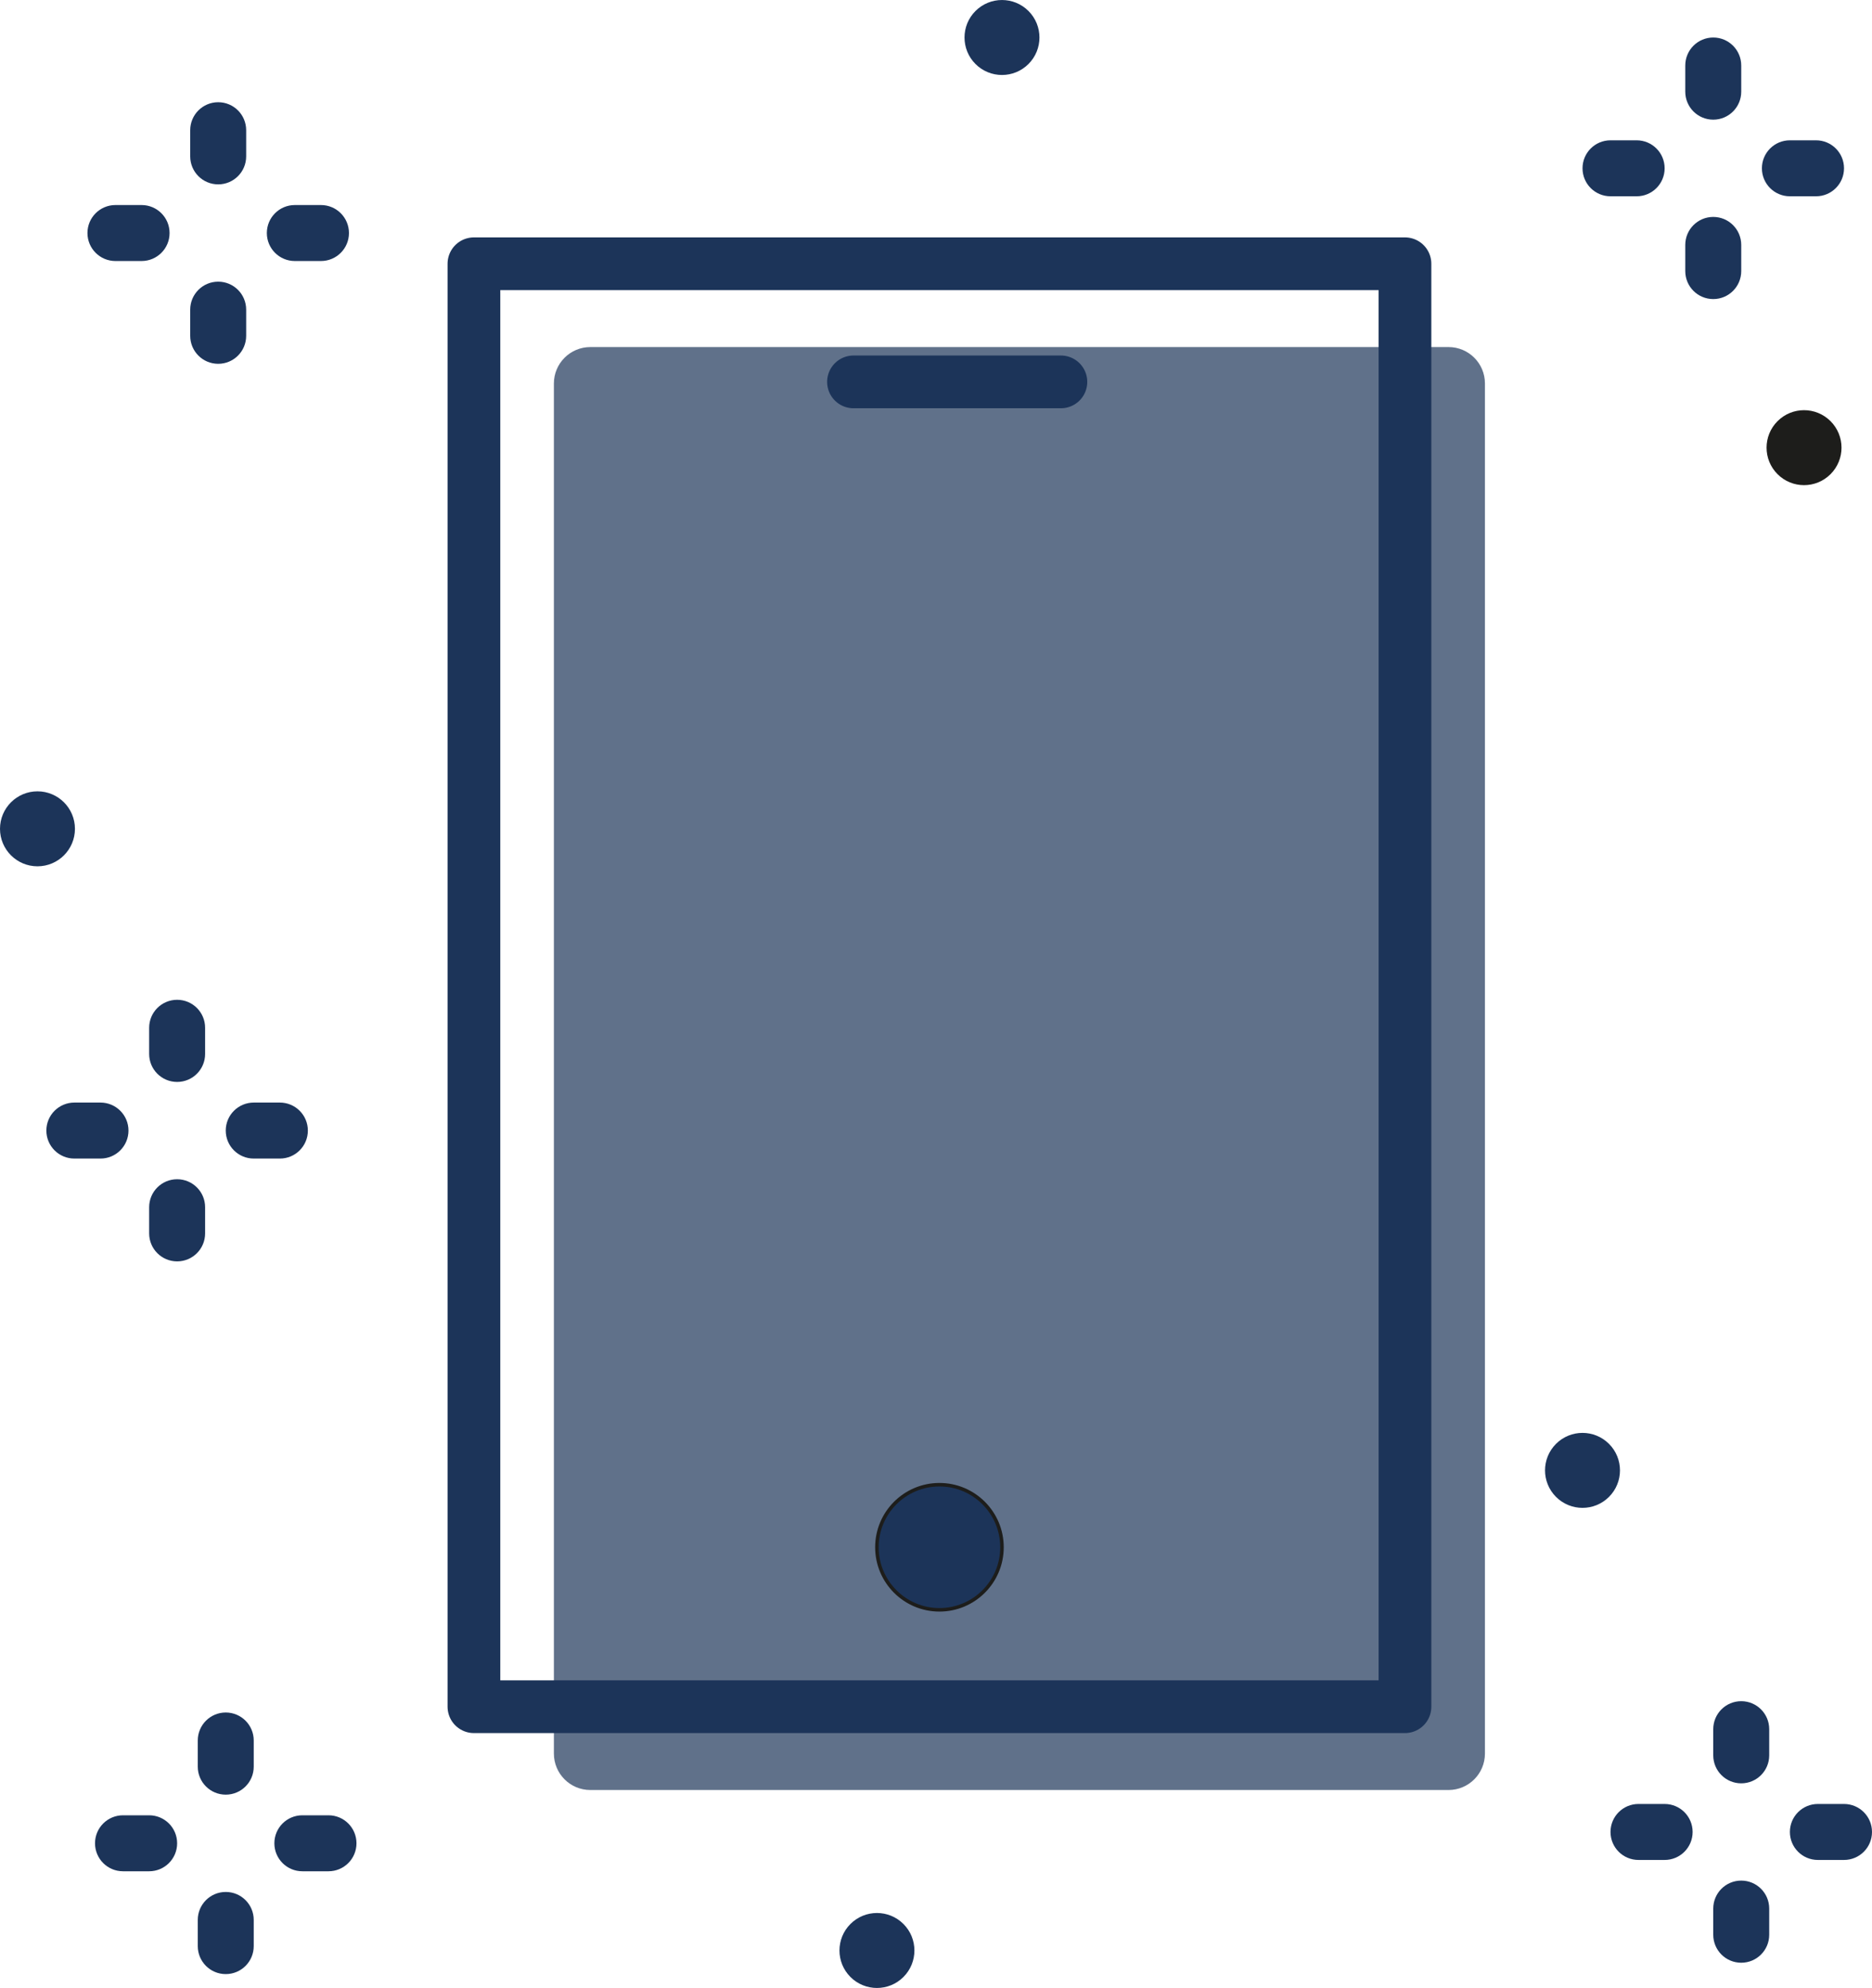
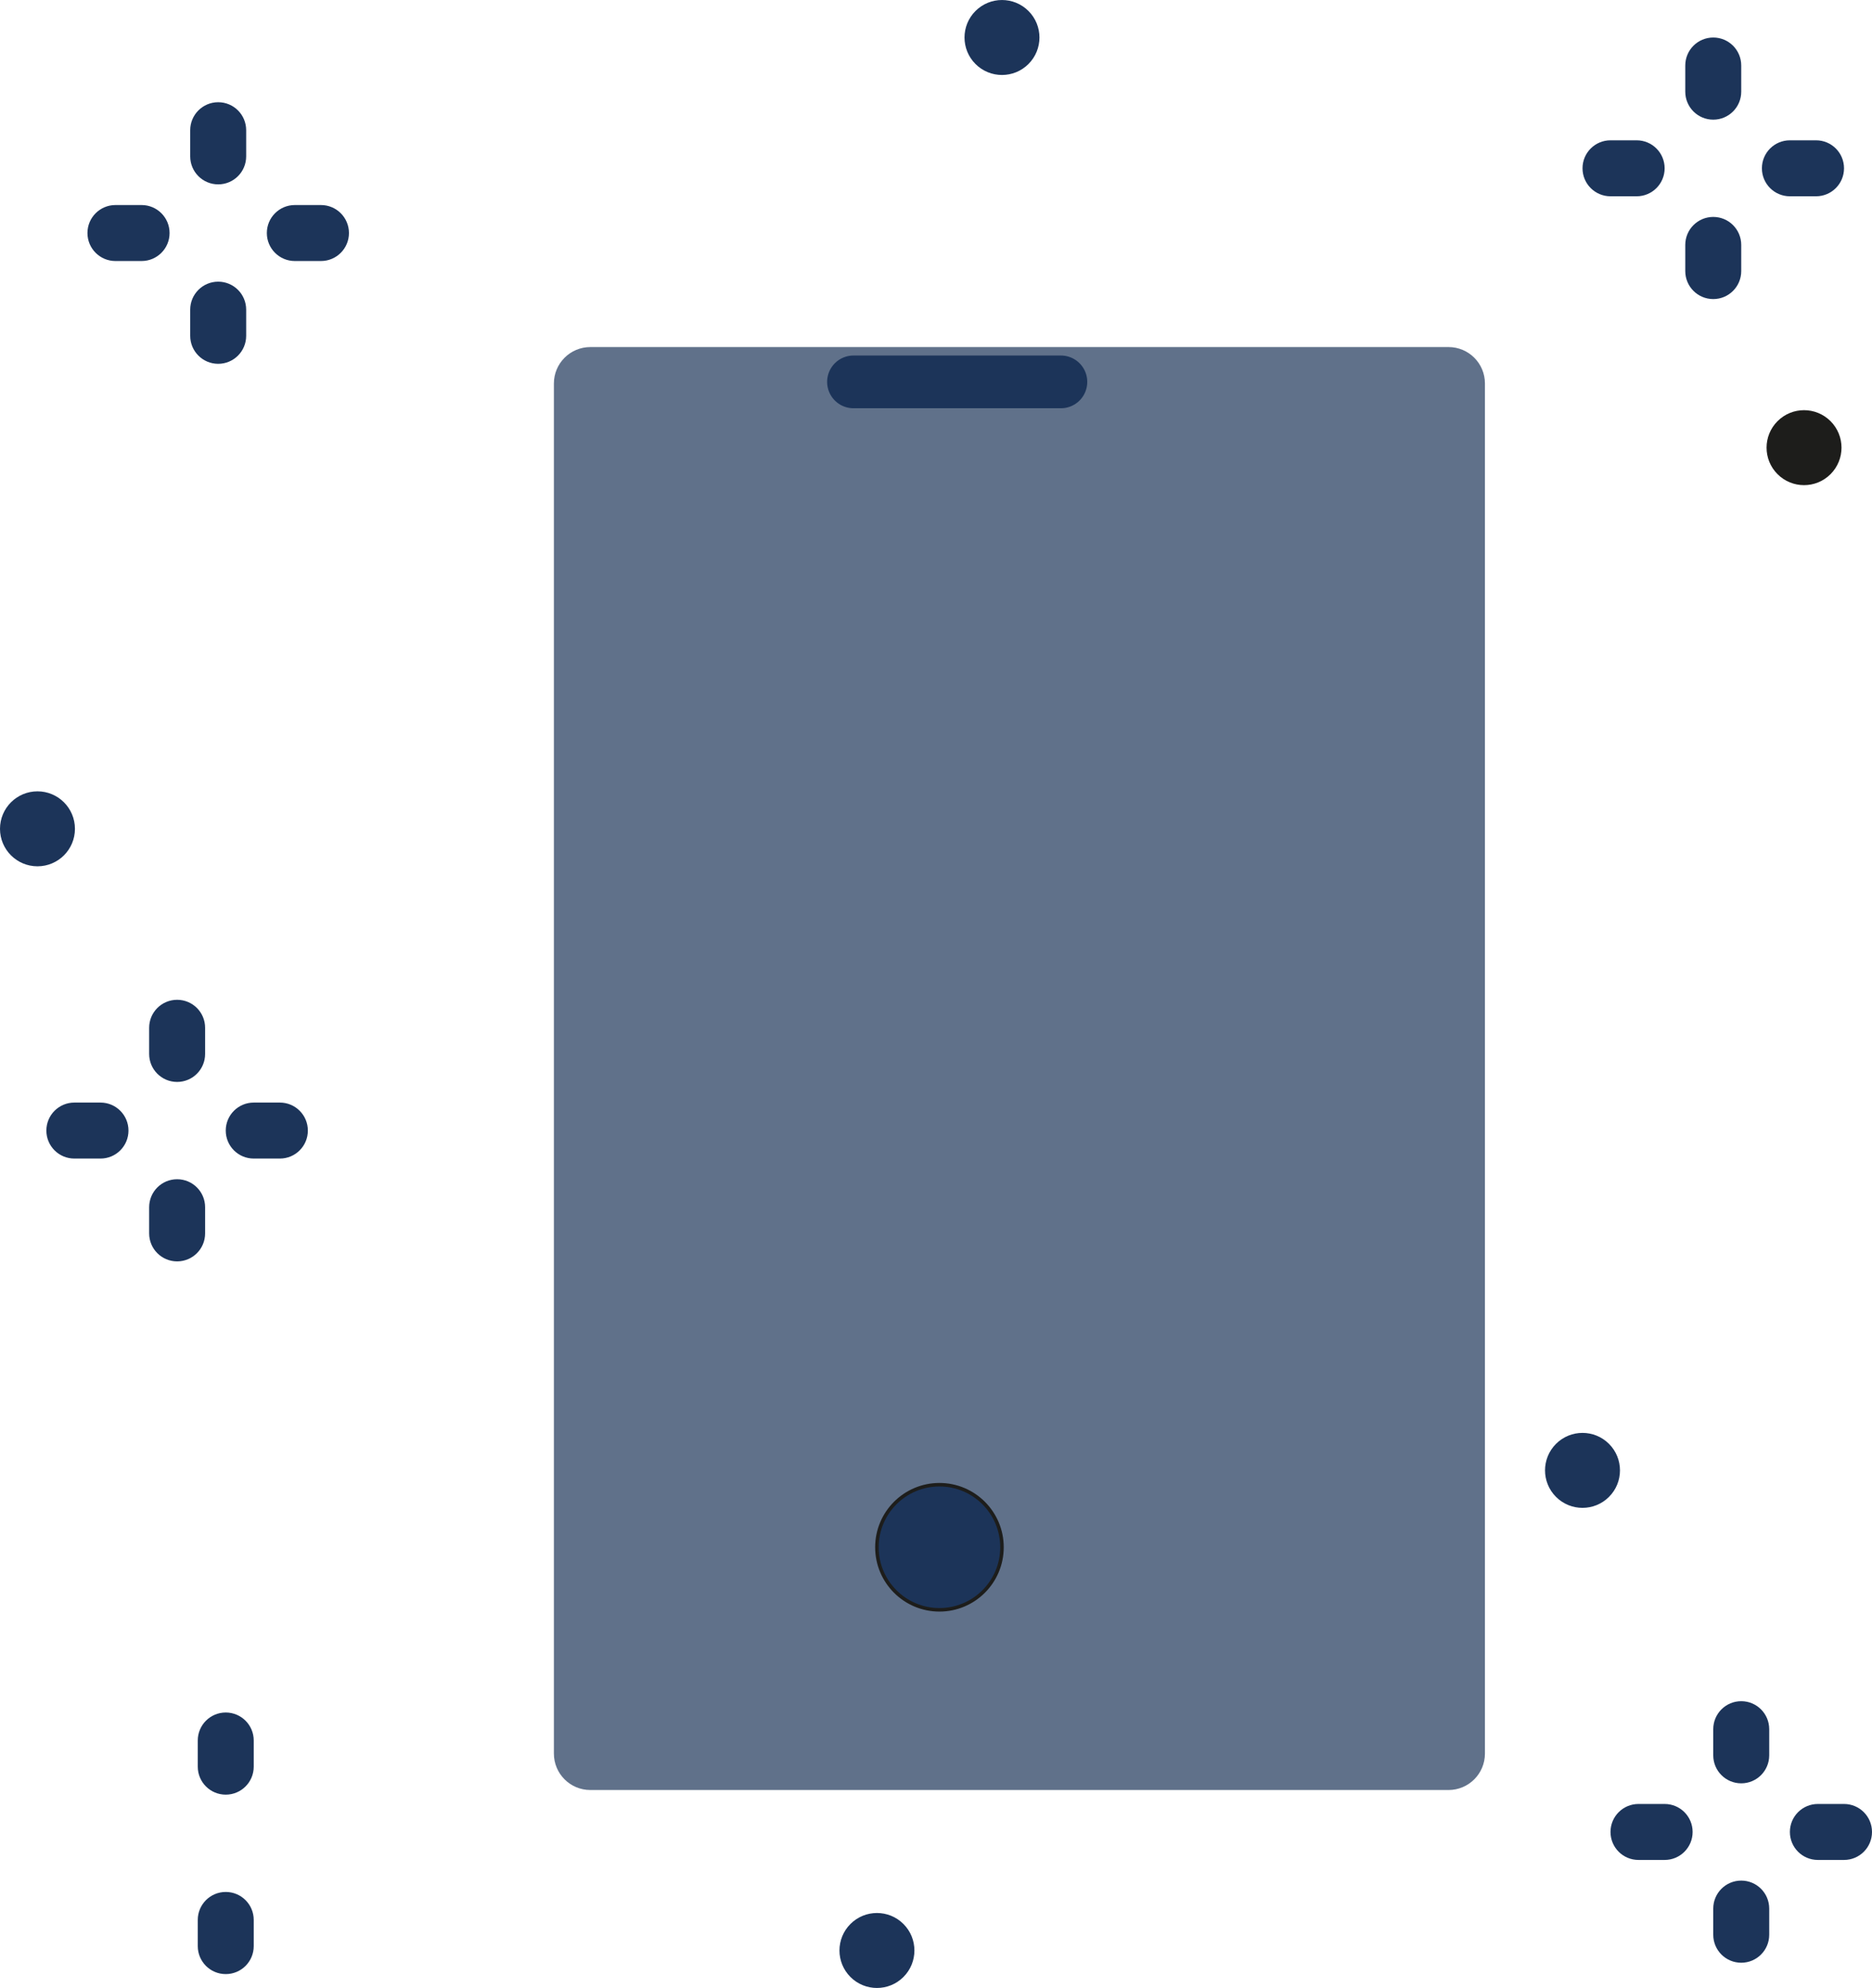
<svg xmlns="http://www.w3.org/2000/svg" id="Ebene_2" data-name="Ebene 2" viewBox="0 0 532.54 565.34">
  <defs>
    <style>
      .cls-1 {
        fill: #1d1d1b;
      }

      .cls-2, .cls-3 {
        fill: #1c3459;
      }

      .cls-3 {
        stroke: #1d1d1b;
        stroke-miterlimit: 10;
      }

      .cls-4 {
        fill: #fff;
      }

      .cls-4, .cls-5 {
        stroke: #1c3459;
        stroke-linecap: round;
        stroke-linejoin: round;
        stroke-width: 15px;
      }

      .cls-6 {
        opacity: .7;
      }

      .cls-5 {
        fill: none;
      }
    </style>
  </defs>
  <g id="Ebene_1-2" data-name="Ebene 1">
    <g>
      <g class="cls-6">
        <path class="cls-2" d="m422.43,109.05v389.63c0,5.72-4.64,10.36-10.36,10.36h-244.14c-5.72,0-10.36-4.64-10.36-10.36V109.06c0-5.72,4.64-10.36,10.36-10.36h244.14c5.72-.01,10.36,4.63,10.36,10.35Z" />
      </g>
      <g>
-         <rect class="cls-5" x="134.82" y="75.01" width="264.86" height="410.34" />
        <circle class="cls-3" cx="267.25" cy="440.01" r="17.79" />
        <line class="cls-4" x1="242.8" y1="108.6" x2="301.8" y2="108.6" />
      </g>
      <g>
        <path class="cls-2" d="m487.38,34.03c-4.4,0-7.96-3.56-7.96-7.96v-7.44c0-4.4,3.56-7.96,7.96-7.96s7.96,3.56,7.96,7.96v7.44c0,4.4-3.56,7.96-7.96,7.96Z" />
        <path class="cls-2" d="m487.38,85.05c-4.4,0-7.96-3.56-7.96-7.96v-7.44c0-4.4,3.56-7.96,7.96-7.96s7.96,3.56,7.96,7.96v7.44c0,4.4-3.56,7.96-7.96,7.96Z" />
        <path class="cls-2" d="m465.59,55.82h-7.44c-4.4,0-7.96-3.56-7.96-7.96s3.56-7.96,7.96-7.96h7.44c4.4,0,7.96,3.56,7.96,7.96s-3.56,7.96-7.96,7.96Z" />
        <path class="cls-2" d="m516.62,55.82h-7.44c-4.4,0-7.96-3.56-7.96-7.96s3.56-7.96,7.96-7.96h7.44c4.4,0,7.96,3.56,7.96,7.96s-3.56,7.96-7.96,7.96Z" />
      </g>
      <g>
        <path class="cls-2" d="m62.07,52.43c-4.4,0-7.96-3.56-7.96-7.96v-7.44c0-4.4,3.56-7.96,7.96-7.96s7.96,3.56,7.96,7.96v7.44c0,4.4-3.56,7.96-7.96,7.96Z" />
        <path class="cls-2" d="m62.07,103.46c-4.4,0-7.96-3.56-7.96-7.96v-7.44c0-4.4,3.56-7.96,7.96-7.96s7.96,3.56,7.96,7.96v7.44c0,4.4-3.56,7.96-7.96,7.96Z" />
        <path class="cls-2" d="m40.28,74.23h-7.44c-4.4,0-7.96-3.56-7.96-7.96s3.56-7.96,7.96-7.96h7.44c4.4,0,7.96,3.56,7.96,7.96s-3.56,7.96-7.96,7.96Z" />
        <path class="cls-2" d="m91.31,74.23h-7.44c-4.4,0-7.96-3.56-7.96-7.96s3.56-7.96,7.96-7.96h7.44c4.4,0,7.96,3.56,7.96,7.96s-3.56,7.96-7.96,7.96Z" />
      </g>
      <g>
        <path class="cls-2" d="m50.39,307.68c-4.4,0-7.96-3.56-7.96-7.96v-7.44c0-4.4,3.56-7.96,7.96-7.96s7.96,3.56,7.96,7.96v7.44c0,4.4-3.56,7.96-7.96,7.96Z" />
        <path class="cls-2" d="m50.39,358.71c-4.4,0-7.96-3.56-7.96-7.96v-7.44c0-4.4,3.56-7.96,7.96-7.96s7.96,3.56,7.96,7.96v7.44c0,4.4-3.56,7.96-7.96,7.96Z" />
        <path class="cls-2" d="m28.59,329.47h-7.44c-4.4,0-7.96-3.56-7.96-7.96s3.56-7.96,7.96-7.96h7.44c4.4,0,7.96,3.56,7.96,7.96s-3.56,7.96-7.96,7.96Z" />
        <path class="cls-2" d="m79.62,329.47h-7.44c-4.4,0-7.96-3.56-7.96-7.96s3.56-7.96,7.96-7.96h7.44c4.4,0,7.96,3.56,7.96,7.96s-3.56,7.96-7.96,7.96Z" />
      </g>
      <g>
        <path class="cls-2" d="m64.22,510.36c-4.4,0-7.96-3.56-7.96-7.96v-7.44c0-4.4,3.56-7.96,7.96-7.96s7.96,3.56,7.96,7.96v7.44c0,4.4-3.56,7.96-7.96,7.96Z" />
        <path class="cls-2" d="m64.22,561.39c-4.4,0-7.96-3.56-7.96-7.96v-7.44c0-4.4,3.56-7.96,7.96-7.96s7.96,3.56,7.96,7.96v7.44c0,4.4-3.56,7.96-7.96,7.96Z" />
-         <path class="cls-2" d="m42.43,532.15h-7.44c-4.4,0-7.96-3.56-7.96-7.96s3.56-7.96,7.96-7.96h7.44c4.4,0,7.96,3.56,7.96,7.96s-3.56,7.96-7.96,7.96Z" />
-         <path class="cls-2" d="m93.45,532.15h-7.44c-4.4,0-7.96-3.56-7.96-7.96s3.56-7.96,7.96-7.96h7.44c4.4,0,7.96,3.56,7.96,7.96s-3.56,7.96-7.96,7.96Z" />
      </g>
      <g>
        <path class="cls-2" d="m495.34,507.14c-4.4,0-7.96-3.56-7.96-7.96v-7.44c0-4.4,3.56-7.96,7.96-7.96s7.96,3.56,7.96,7.96v7.44c0,4.4-3.56,7.96-7.96,7.96Z" />
        <path class="cls-2" d="m495.34,558.16c-4.4,0-7.96-3.56-7.96-7.96v-7.44c0-4.4,3.56-7.96,7.96-7.96s7.96,3.56,7.96,7.96v7.44c0,4.4-3.56,7.96-7.96,7.96Z" />
        <path class="cls-2" d="m473.55,528.93h-7.44c-4.4,0-7.96-3.56-7.96-7.96s3.56-7.96,7.96-7.96h7.44c4.4,0,7.96,3.56,7.96,7.96s-3.56,7.96-7.96,7.96Z" />
        <path class="cls-2" d="m524.58,528.93h-7.44c-4.4,0-7.96-3.56-7.96-7.96s3.56-7.96,7.96-7.96h7.44c4.4,0,7.96,3.56,7.96,7.96s-3.56,7.96-7.96,7.96Z" />
      </g>
      <circle class="cls-1" cx="513.21" cy="127.31" r="10.66" transform="translate(60.29 400.18) rotate(-45)" />
      <circle class="cls-2" cx="450.18" cy="418.14" r="10.66" transform="translate(-163.81 440.8) rotate(-45)" />
      <circle class="cls-2" cx="249.47" cy="554.68" r="10.66" transform="translate(-319.15 338.86) rotate(-45)" />
      <circle class="cls-2" cx="285.04" cy="10.66" r="10.66" transform="translate(75.95 204.68) rotate(-45)" />
      <circle class="cls-2" cx="10.66" cy="235.7" r="10.66" />
    </g>
  </g>
</svg>